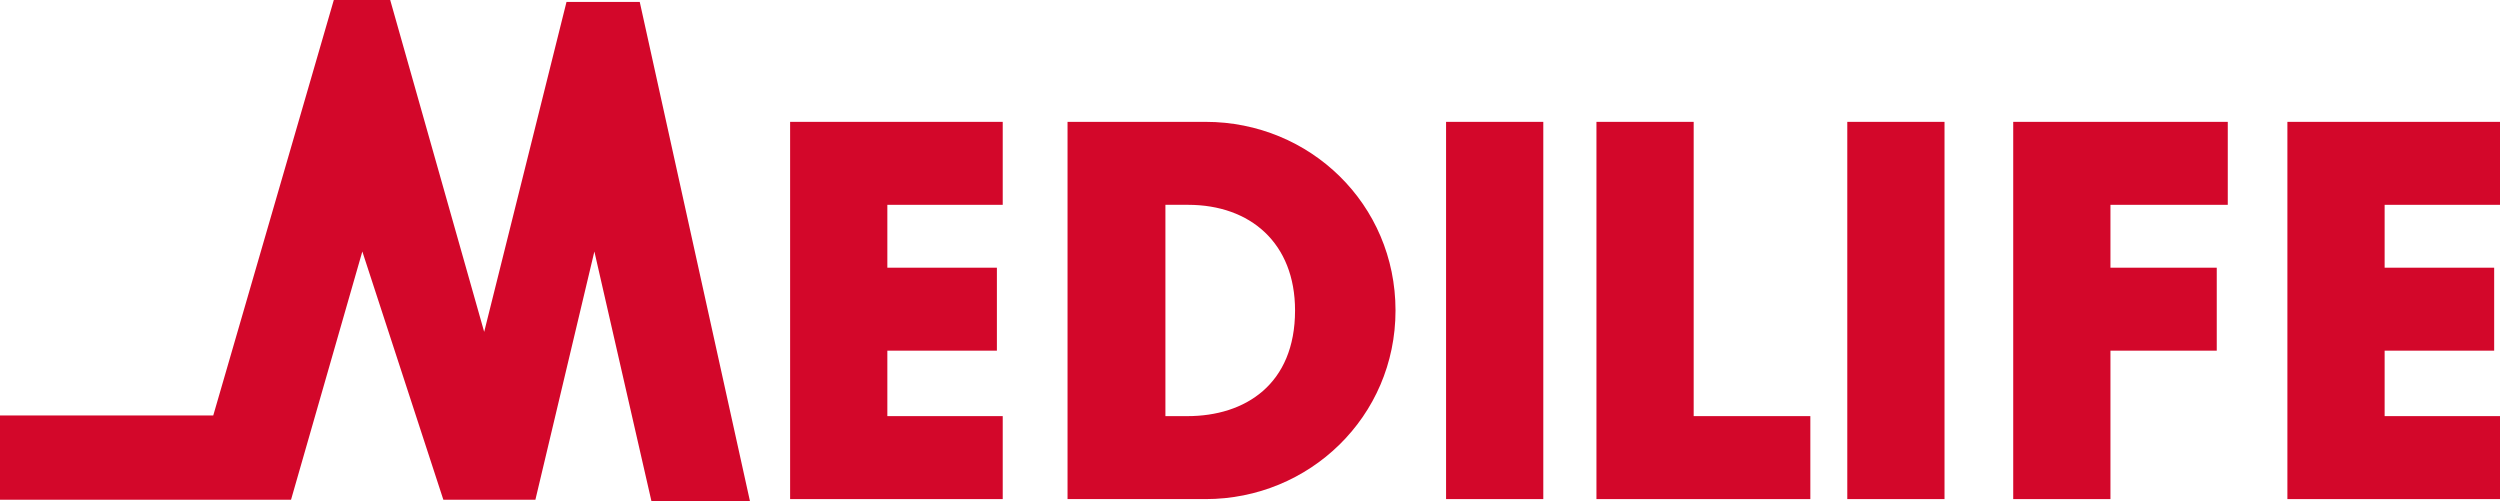
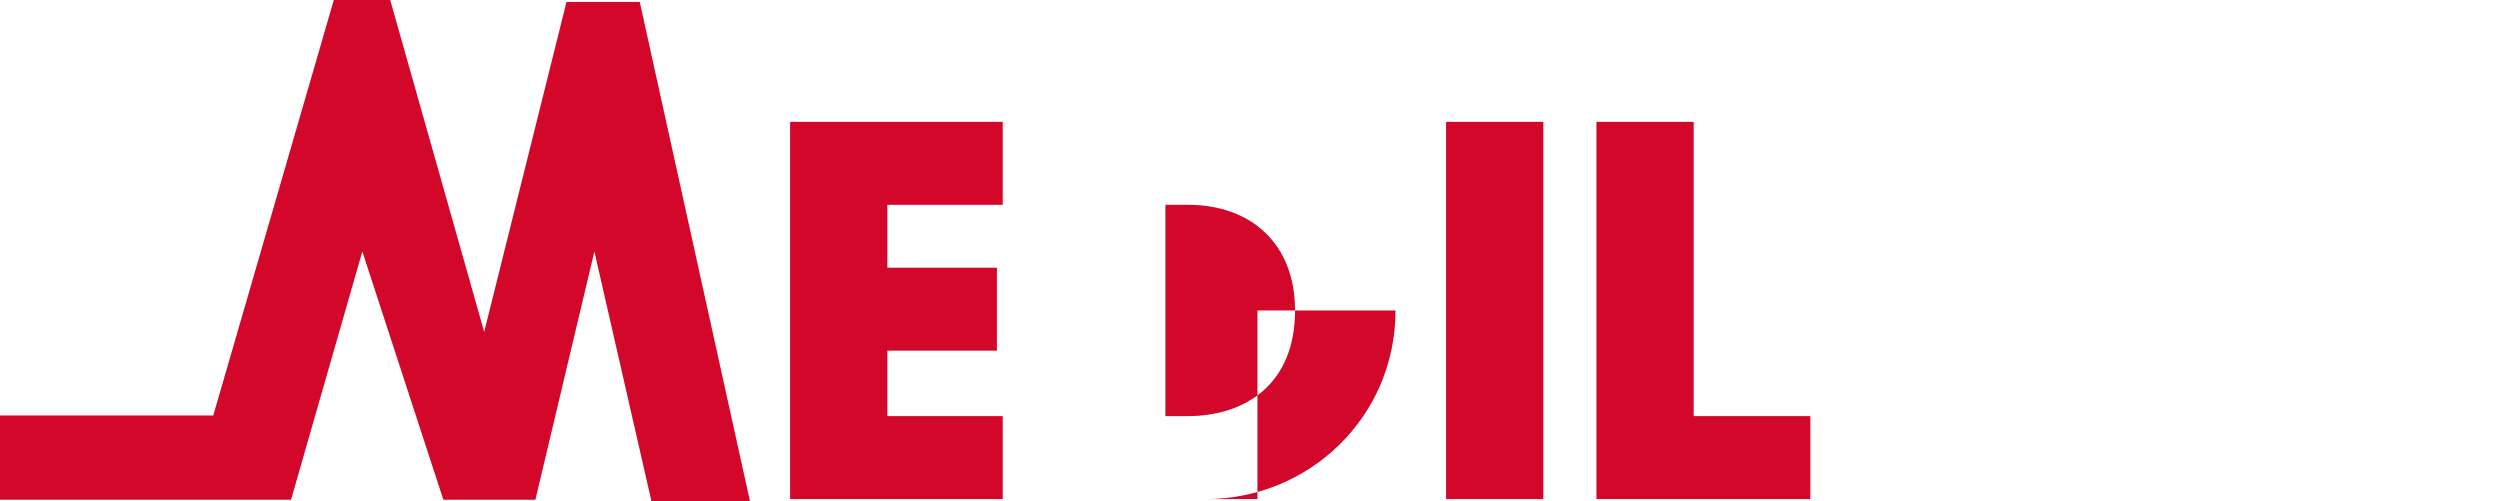
<svg xmlns="http://www.w3.org/2000/svg" version="1.1" id="Layer_1" x="0px" y="0px" viewBox="0 0 385.7 77.3" style="enable-background:new 0 0 385.7 77.3;" xml:space="preserve">
  <style type="text/css">
	.st0{fill:#D3072A;}
</style>
  <g>
    <g>
      <polygon class="st0" points="154.7,31.6 154.7,18.8 121.9,18.8 121.9,77 154.7,77 154.7,64.2 136.9,64.2 136.9,54.1 153.8,54.1     153.8,41.3 136.9,41.3 136.9,31.6   " />
-       <path class="st0" d="M164.8,77H186c16,0,29.3-12.7,29.3-29.1S202.1,18.8,186,18.8h-21.3V77H164.8z M179.8,31.6h3.5    c9.6,0,16.5,5.9,16.5,16.3c0,11.4-7.7,16.3-16.6,16.3h-3.4V31.6z" />
+       <path class="st0" d="M164.8,77H186c16,0,29.3-12.7,29.3-29.1h-21.3V77H164.8z M179.8,31.6h3.5    c9.6,0,16.5,5.9,16.5,16.3c0,11.4-7.7,16.3-16.6,16.3h-3.4V31.6z" />
      <rect x="223.1" y="18.8" class="st0" width="15" height="58.2" />
    </g>
    <g>
      <polygon class="st0" points="261.3,18.8 246.3,18.8 246.3,77 279.3,77 279.3,64.2 261.3,64.2   " />
-       <rect x="285" y="18.8" class="st0" width="15" height="58.2" />
-       <polygon class="st0" points="343.7,31.6 343.7,18.8 310.6,18.8 310.6,77 325.6,77 325.6,54.1 342,54.1 342,41.3 325.6,41.3     325.6,31.6   " />
-       <polygon class="st0" points="385.7,31.6 385.7,18.8 352.9,18.8 352.9,77 385.7,77 385.7,64.2 367.9,64.2 367.9,54.1 384.8,54.1     384.8,41.3 367.9,41.3 367.9,31.6   " />
    </g>
    <g>
      <polygon class="st0" points="98.7,0.3 87.4,0.3 74.7,51.2 60.2,0 51.5,0 32.9,64.1 0,64.1 0,77.1 44.9,77.1 55.9,38.8 68.4,77.1     82.6,77.1 91.7,38.8 100.5,77.3 115.7,77.3   " />
    </g>
  </g>
</svg>